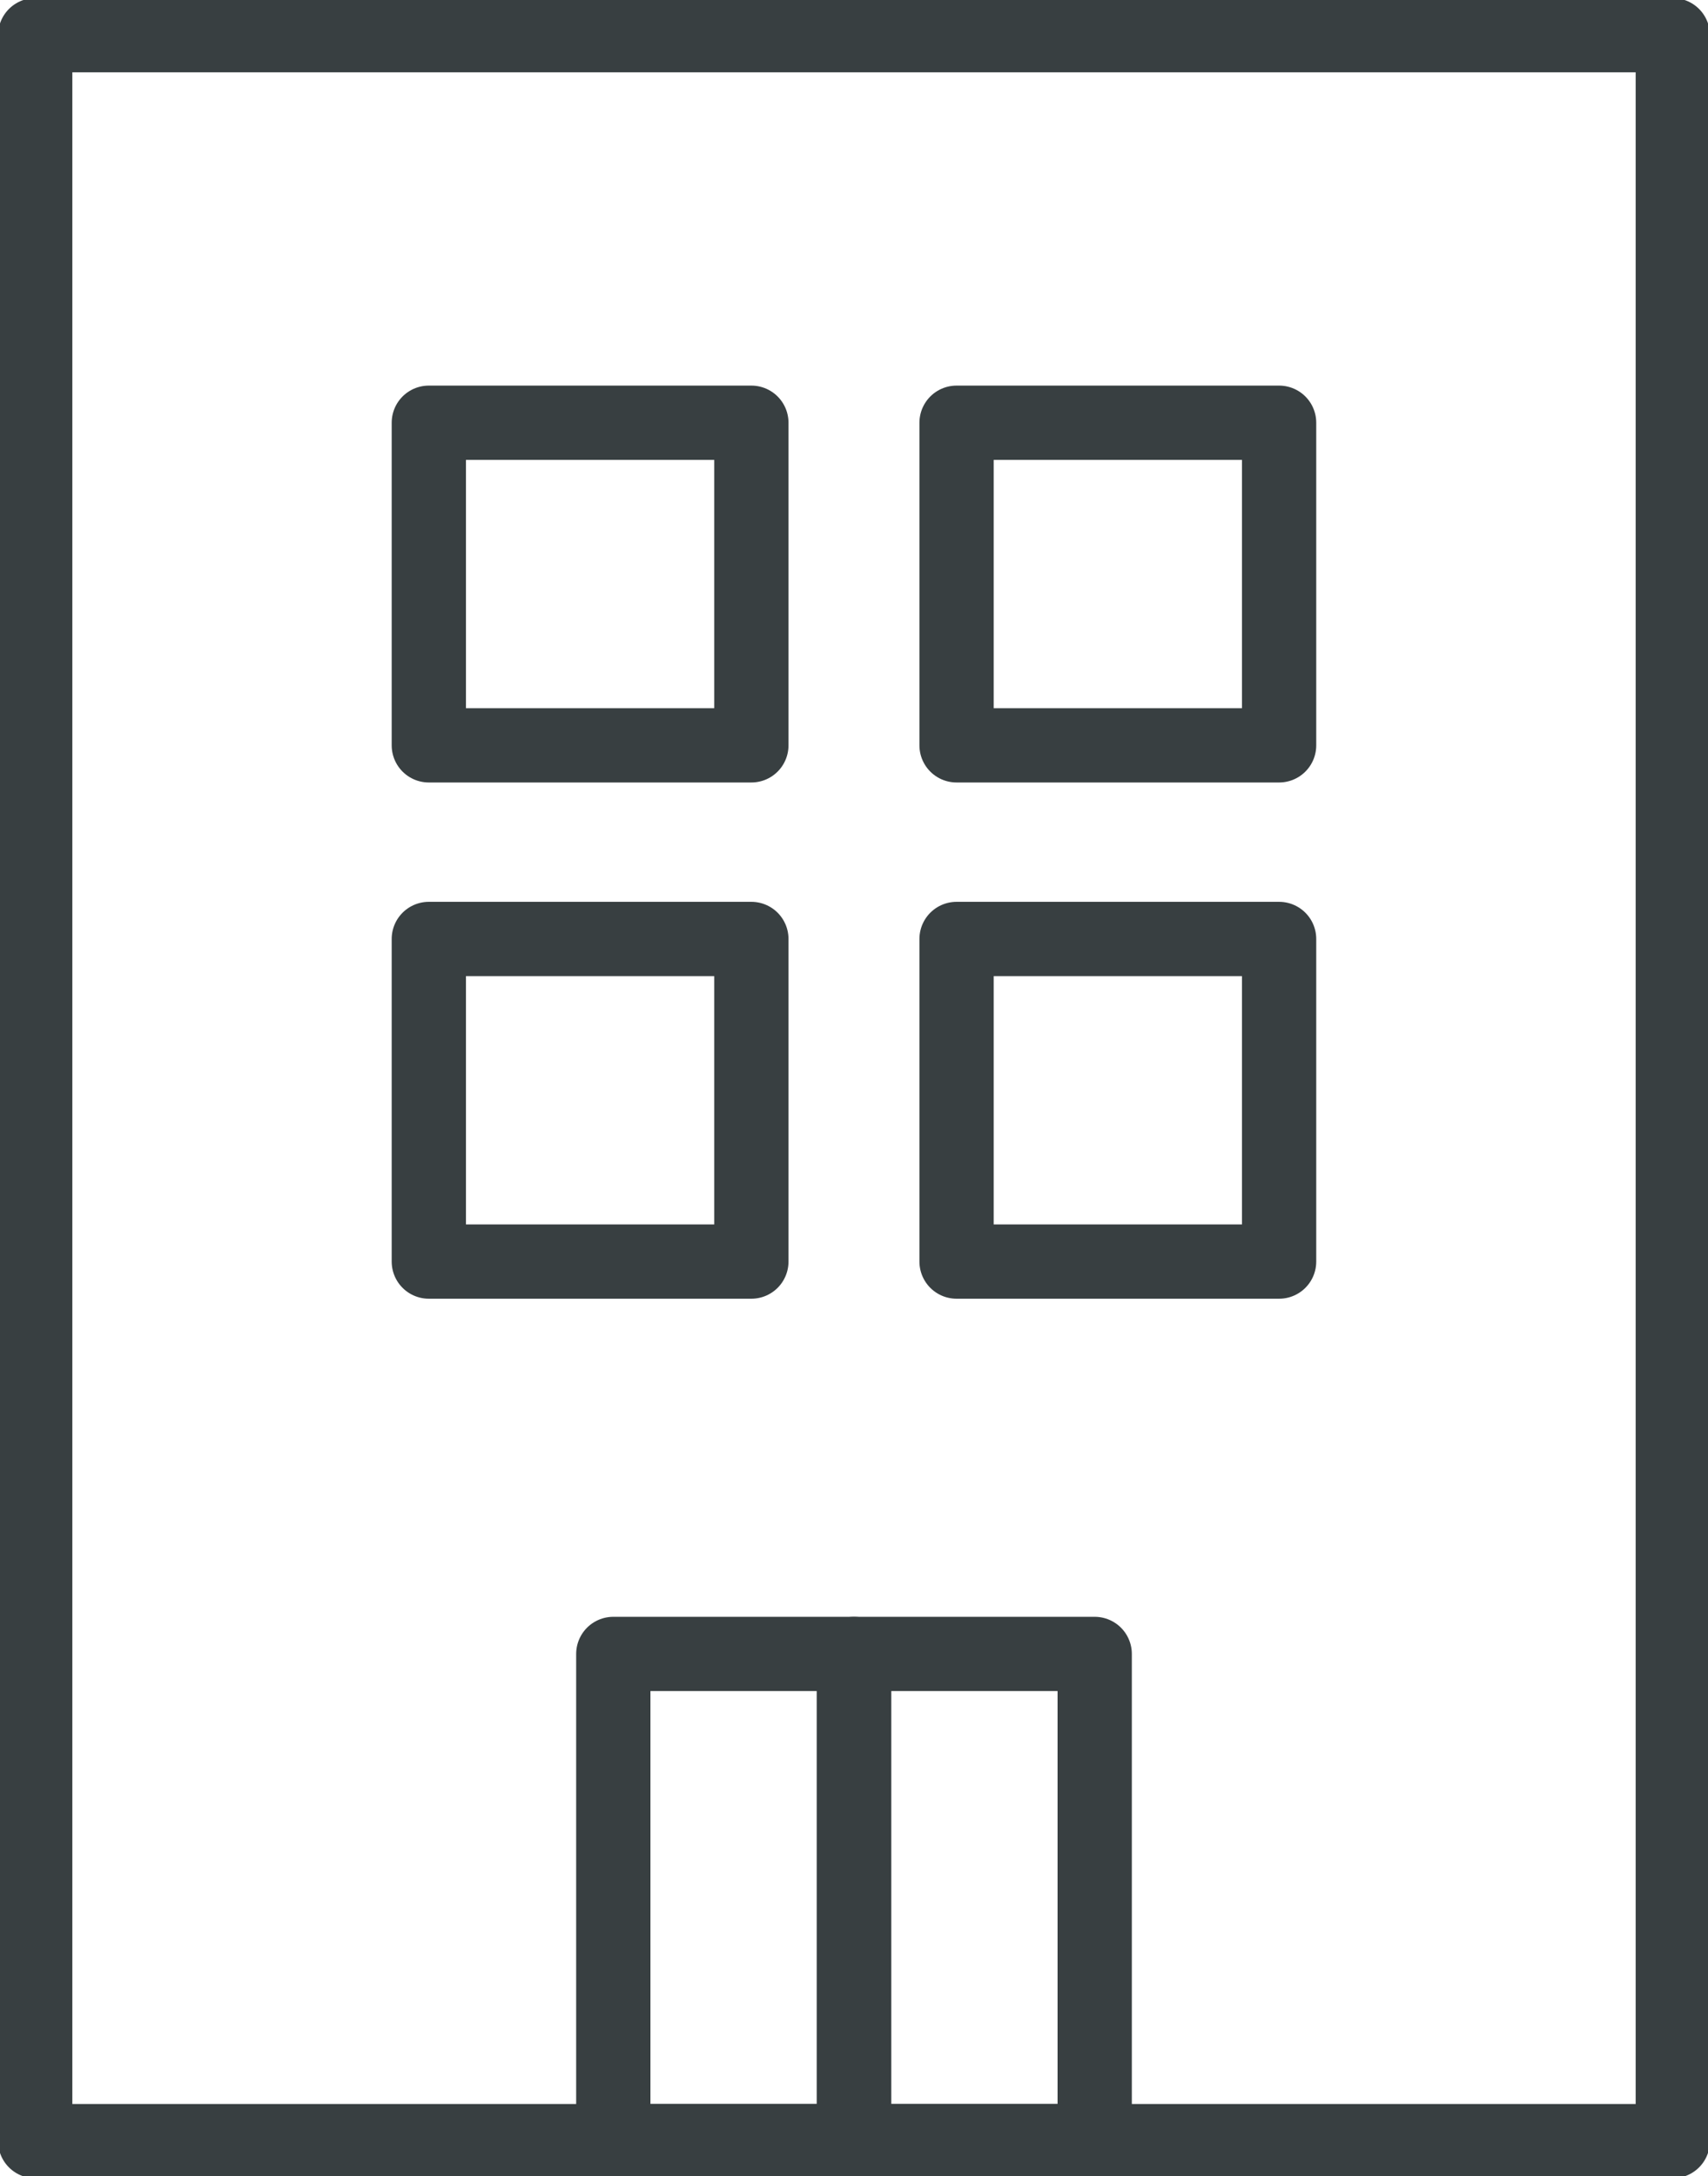
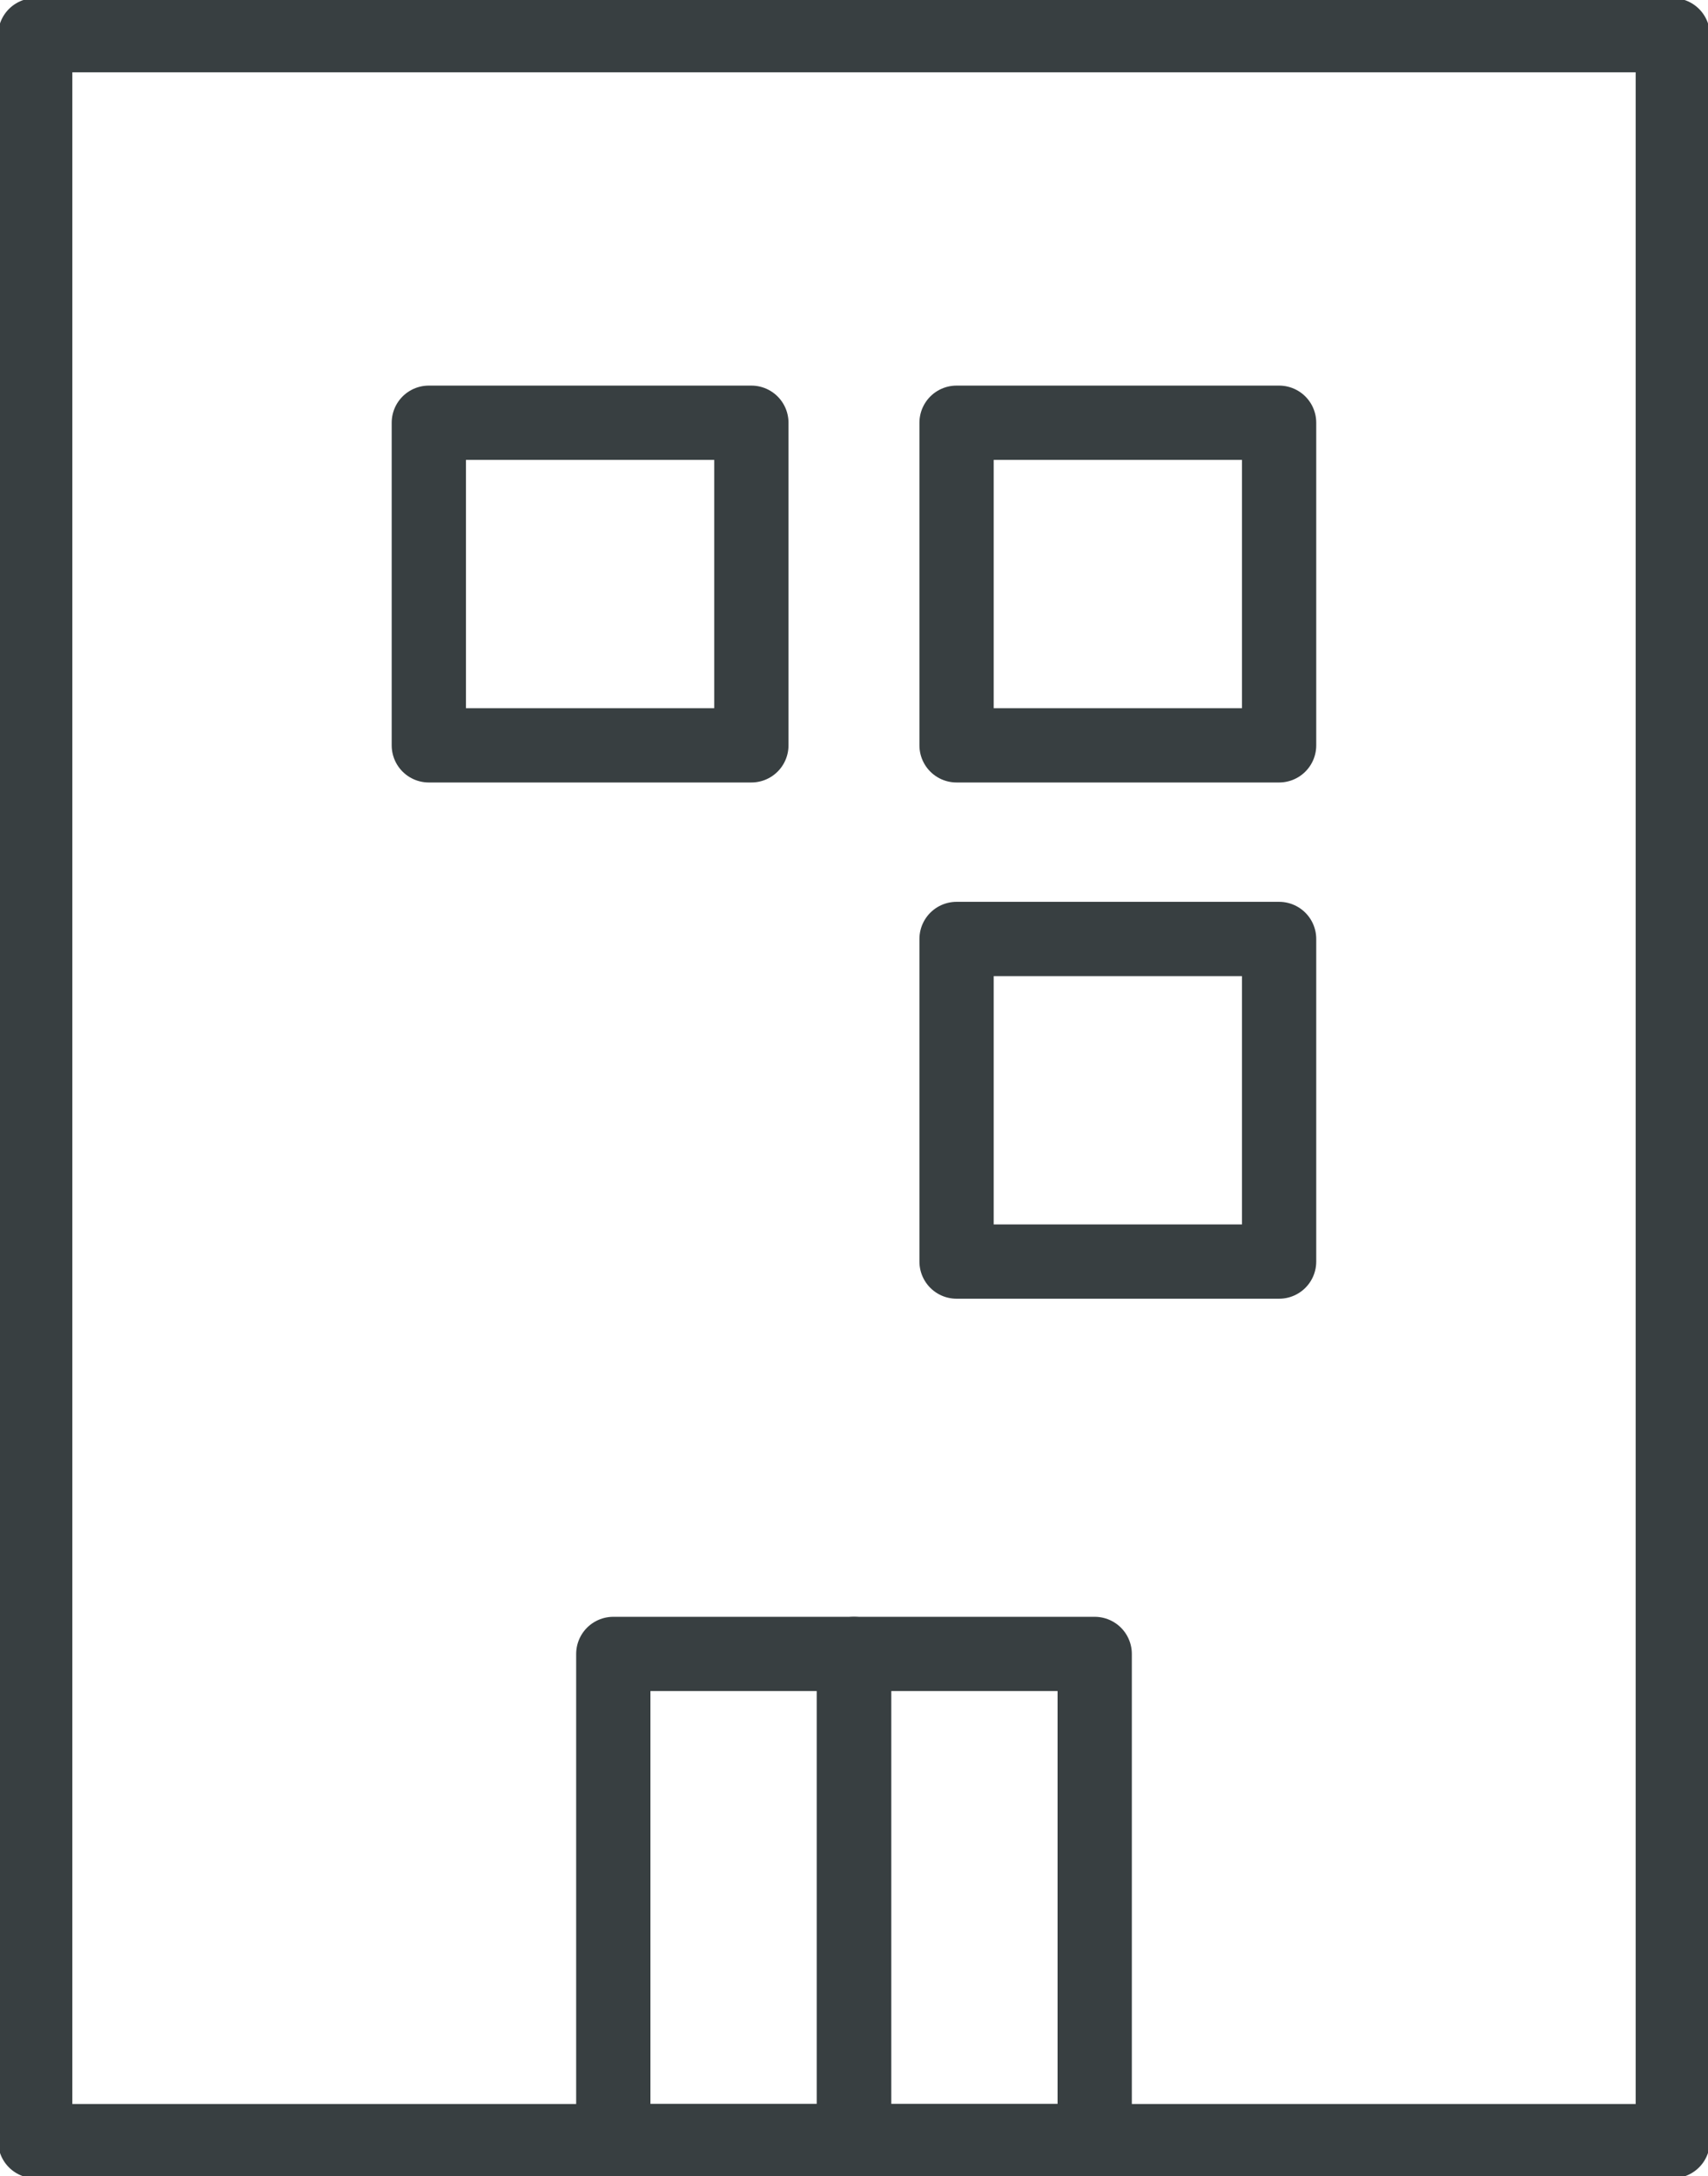
<svg xmlns="http://www.w3.org/2000/svg" width="22.998" height="29.304" viewBox="0 0 22.998 29.304">
  <defs>
    <clipPath id="clip-path">
      <rect id="長方形_92279" data-name="長方形 92279" width="22.998" height="29.304" fill="none" stroke="#383f41" stroke-width="1" />
    </clipPath>
  </defs>
  <g id="グループ_275249" data-name="グループ 275249" transform="translate(0 0)">
    <g id="グループ_275246" data-name="グループ 275246" transform="translate(0 0)">
      <g id="グループ_275245" data-name="グループ 275245" clip-path="url(#clip-path)">
        <rect id="長方形_92278" data-name="長方形 92278" width="22.05" height="28.356" transform="translate(0.474 0.474)" fill="none" stroke="#383f41" stroke-linecap="round" stroke-linejoin="round" stroke-width="1" />
      </g>
    </g>
-     <rect id="長方形_92281" data-name="長方形 92281" width="4.343" height="4.344" transform="translate(5.774 12.643)" fill="none" stroke="#383f41" stroke-linecap="round" stroke-linejoin="round" stroke-width="1" />
    <rect id="長方形_92282" data-name="長方形 92282" width="4.343" height="4.344" transform="translate(5.774 5.692)" fill="none" stroke="#383f41" stroke-linecap="round" stroke-linejoin="round" stroke-width="1" />
    <rect id="長方形_92284" data-name="長方形 92284" width="4.343" height="4.344" transform="translate(12.88 12.643)" fill="none" stroke="#383f41" stroke-linecap="round" stroke-linejoin="round" stroke-width="1" />
    <rect id="長方形_92285" data-name="長方形 92285" width="4.343" height="4.344" transform="translate(12.88 5.692)" fill="none" stroke="#383f41" stroke-linecap="round" stroke-linejoin="round" stroke-width="1" />
    <g id="グループ_275248" data-name="グループ 275248" transform="translate(0 0)">
      <g id="グループ_275247" data-name="グループ 275247" clip-path="url(#clip-path)">
        <rect id="長方形_92289" data-name="長方形 92289" width="3.241" height="6.56" transform="translate(8.258 22.27)" fill="none" stroke="#383f41" stroke-linecap="round" stroke-linejoin="round" stroke-width="1" />
        <rect id="長方形_92290" data-name="長方形 92290" width="3.241" height="6.56" transform="translate(11.499 22.27)" fill="none" stroke="#383f41" stroke-linecap="round" stroke-linejoin="round" stroke-width="1" />
      </g>
    </g>
  </g>
</svg>